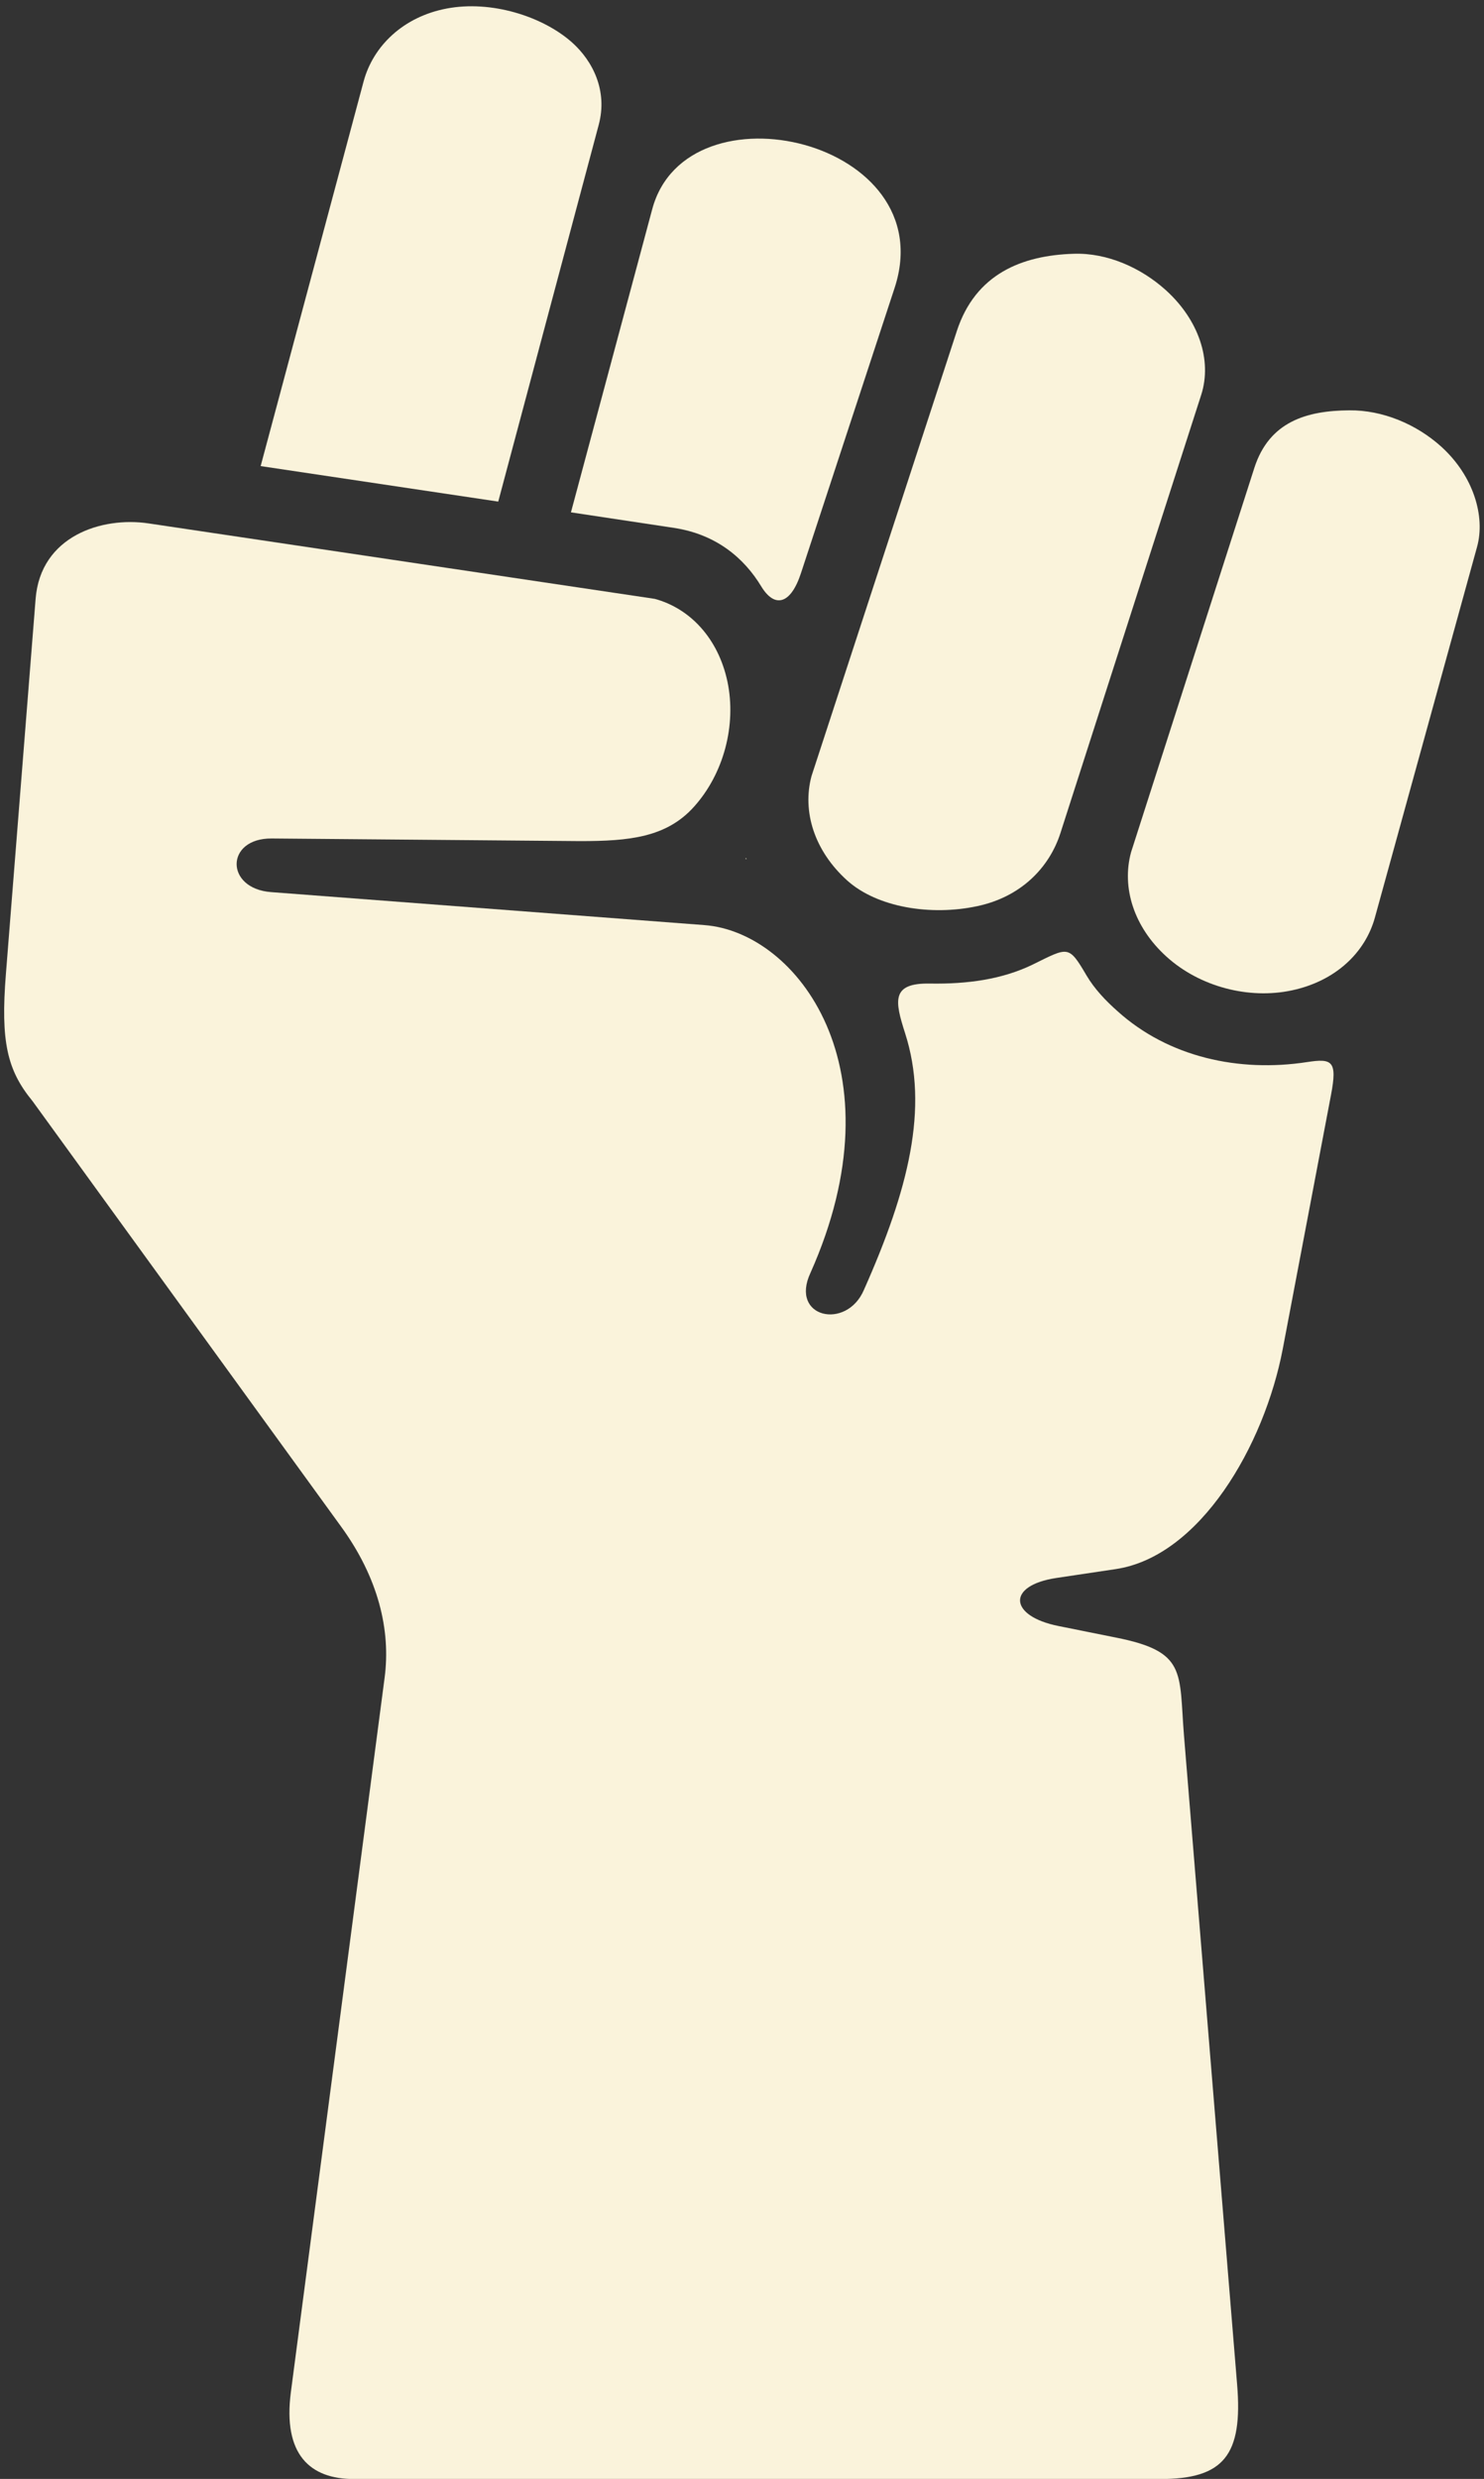
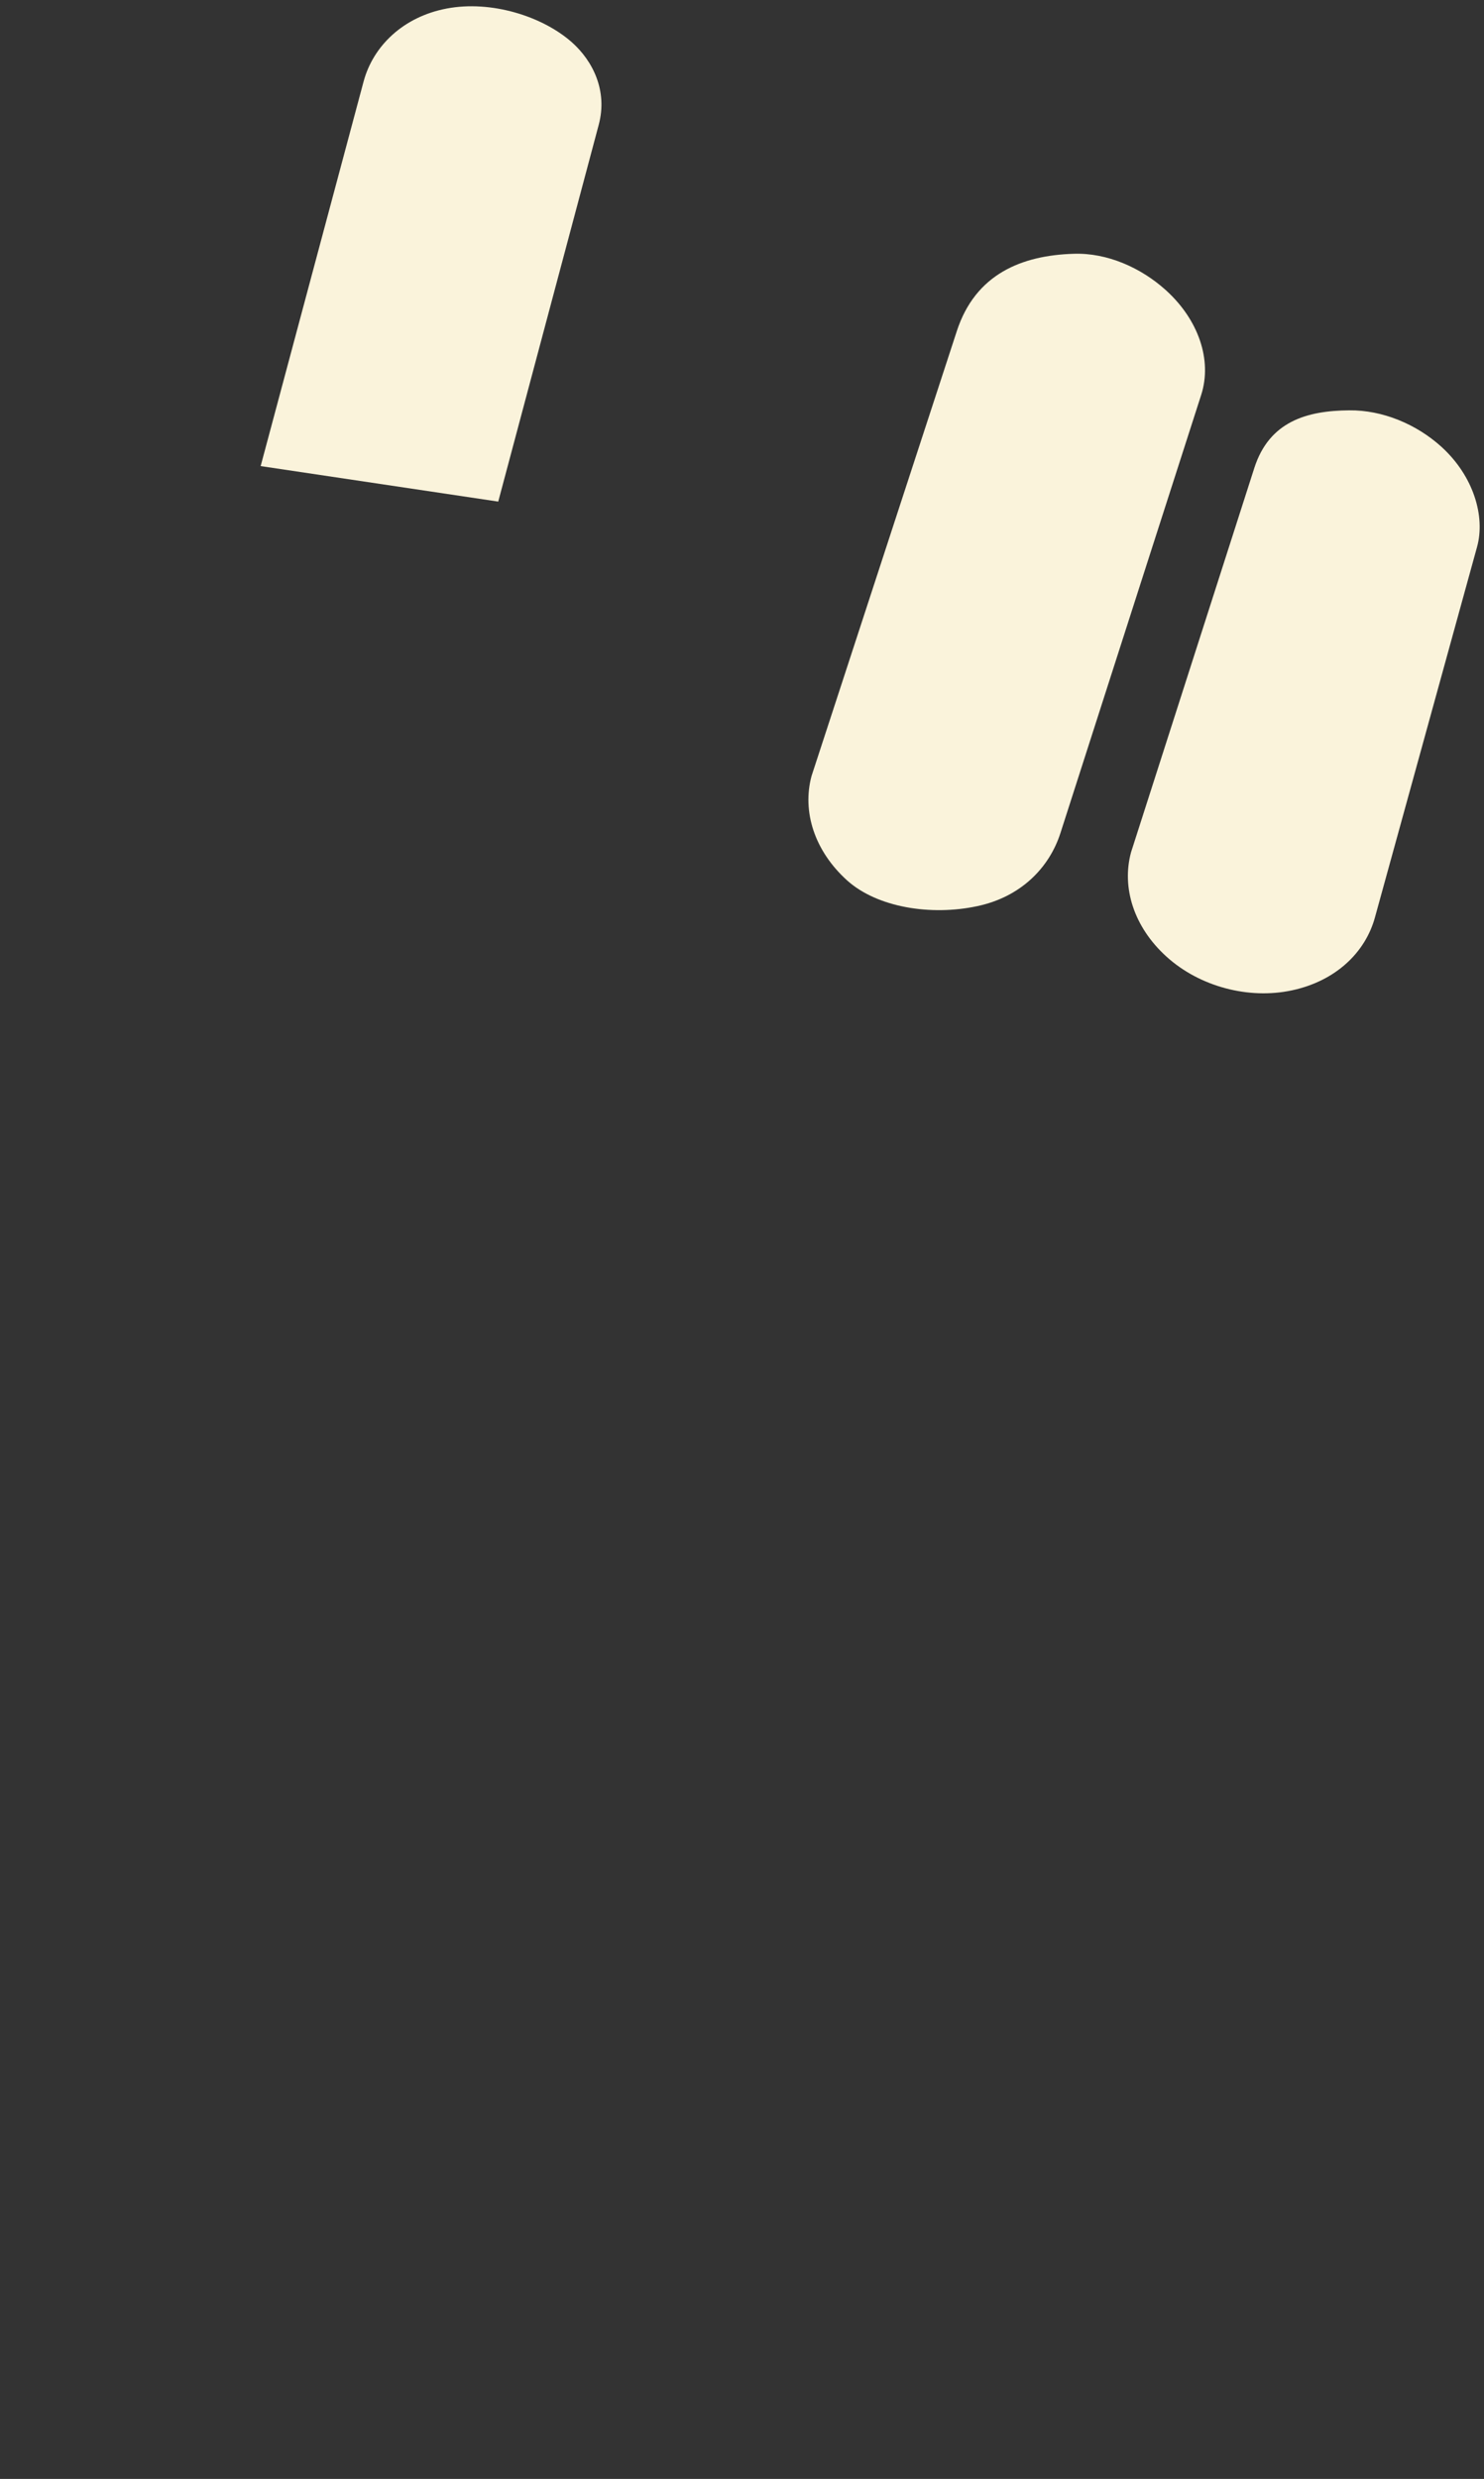
<svg xmlns="http://www.w3.org/2000/svg" fill="#faf3db" height="67.8" preserveAspectRatio="xMidYMid meet" version="1" viewBox="24.7 11.0 40.6 67.8" width="40.6" zoomAndPan="magnify">
  <rect x="24.7" y="11.0" width="40.6" height="67.8" fill="#333333" stroke="none" />
  <g id="change1_1">
    <path d="M40.345,12.156c0.568,0.504,0.986,1.322,0.735,2.258l-2.749,10.305l-6.5-0.971l2.817-10.521 c0.26-0.967,1.084-1.77,2.276-1.994C38.126,11.004,39.533,11.438,40.345,12.156z" fill="inherit" />
  </g>
  <g id="change1_2">
-     <path d="M49.175,18.875l-2.563,7.805c-0.281,0.855-0.719,0.959-1.084,0.361c-0.468-0.775-1.23-1.428-2.396-1.604l-2.812-0.424 l2.224-8.291C43.486,13.203,50.498,14.832,49.175,18.875z" fill="inherit" />
-   </g>
+     </g>
  <g id="change1_3">
    <path d="M54.074,17.941c0.917-0.031,1.839,0.381,2.516,0.99c0.901,0.811,1.276,1.916,0.975,2.863c0,0-2.573,8-3.854,11.994 c-0.308,0.953-1.089,1.746-2.276,1.996c-1.265,0.271-2.734,0.037-3.558-0.703c-0.901-0.813-1.234-1.891-0.975-2.855l3.975-12.17 C51.388,18.488,52.664,17.984,54.074,17.941z" fill="inherit" />
  </g>
  <g id="change1_4">
    <path d="M61.612,22.223c0.916-0.01,1.839,0.381,2.515,0.99c0.896,0.811,1.209,1.916,0.985,2.738l-2.797,10.146 c-0.266,0.963-1.083,1.738-2.271,1.99c-1.188,0.254-2.526-0.104-3.426-0.918c-0.901-0.813-1.235-1.895-0.975-2.857l3.375-10.518 C59.429,22.523,60.459,22.232,61.612,22.223z" fill="inherit" />
  </g>
  <g id="change1_5">
-     <path d="M28.768,25.316l13.845,2.063c0.962,0.26,1.738,1.078,1.989,2.266c0.25,1.188-0.104,2.521-0.917,3.422 c-0.754,0.838-1.77,0.938-3.118,0.938l-8.434-0.072c-1.271-0.01-1.281,1.373-0.015,1.467l11.854,0.902 c2.537,0.193,5.396,3.918,2.901,9.512c-0.574,1.229,0.983,1.572,1.459,0.473c1.218-2.734,1.79-4.98,1.129-7.031 c-0.281-0.879-0.386-1.375,0.683-1.355c1.027,0.016,1.964-0.113,2.798-0.514c0.989-0.486,0.989-0.549,1.483,0.291 c0.219,0.371,0.521,0.688,0.85,0.98c1.396,1.258,3.322,1.676,5.181,1.391c0.688-0.105,0.838-0.039,0.657,0.904l-1.319,6.943 c-0.505,2.646-2.265,5.676-4.571,6.02l-1.621,0.242c-1.375,0.207-1.297,1.047,0.063,1.316l1.558,0.313 c1.953,0.385,1.729,0.941,1.869,2.682l1.453,17.74c0.162,1.943-0.365,2.594-2.104,2.594H34.382c-1.193,0-1.948-0.662-1.724-2.379 l2.563-19.527c0.177-1.318-0.178-2.75-1.183-4.135l-8.448-11.646c-0.697-0.848-0.875-1.629-0.729-3.475l0.813-10.26 C25.81,25.66,27.486,25.123,28.768,25.316z" fill="inherit" />
-   </g>
+     </g>
  <g id="change1_6">
-     <path d="M45.112,34.467c0.005,0.012,0.009,0.021,0.014,0.033c-0.009-0.006-0.025-0.012-0.036-0.012 C45.096,34.479,45.107,34.473,45.112,34.467z" fill="inherit" />
-   </g>
+     </g>
</svg>